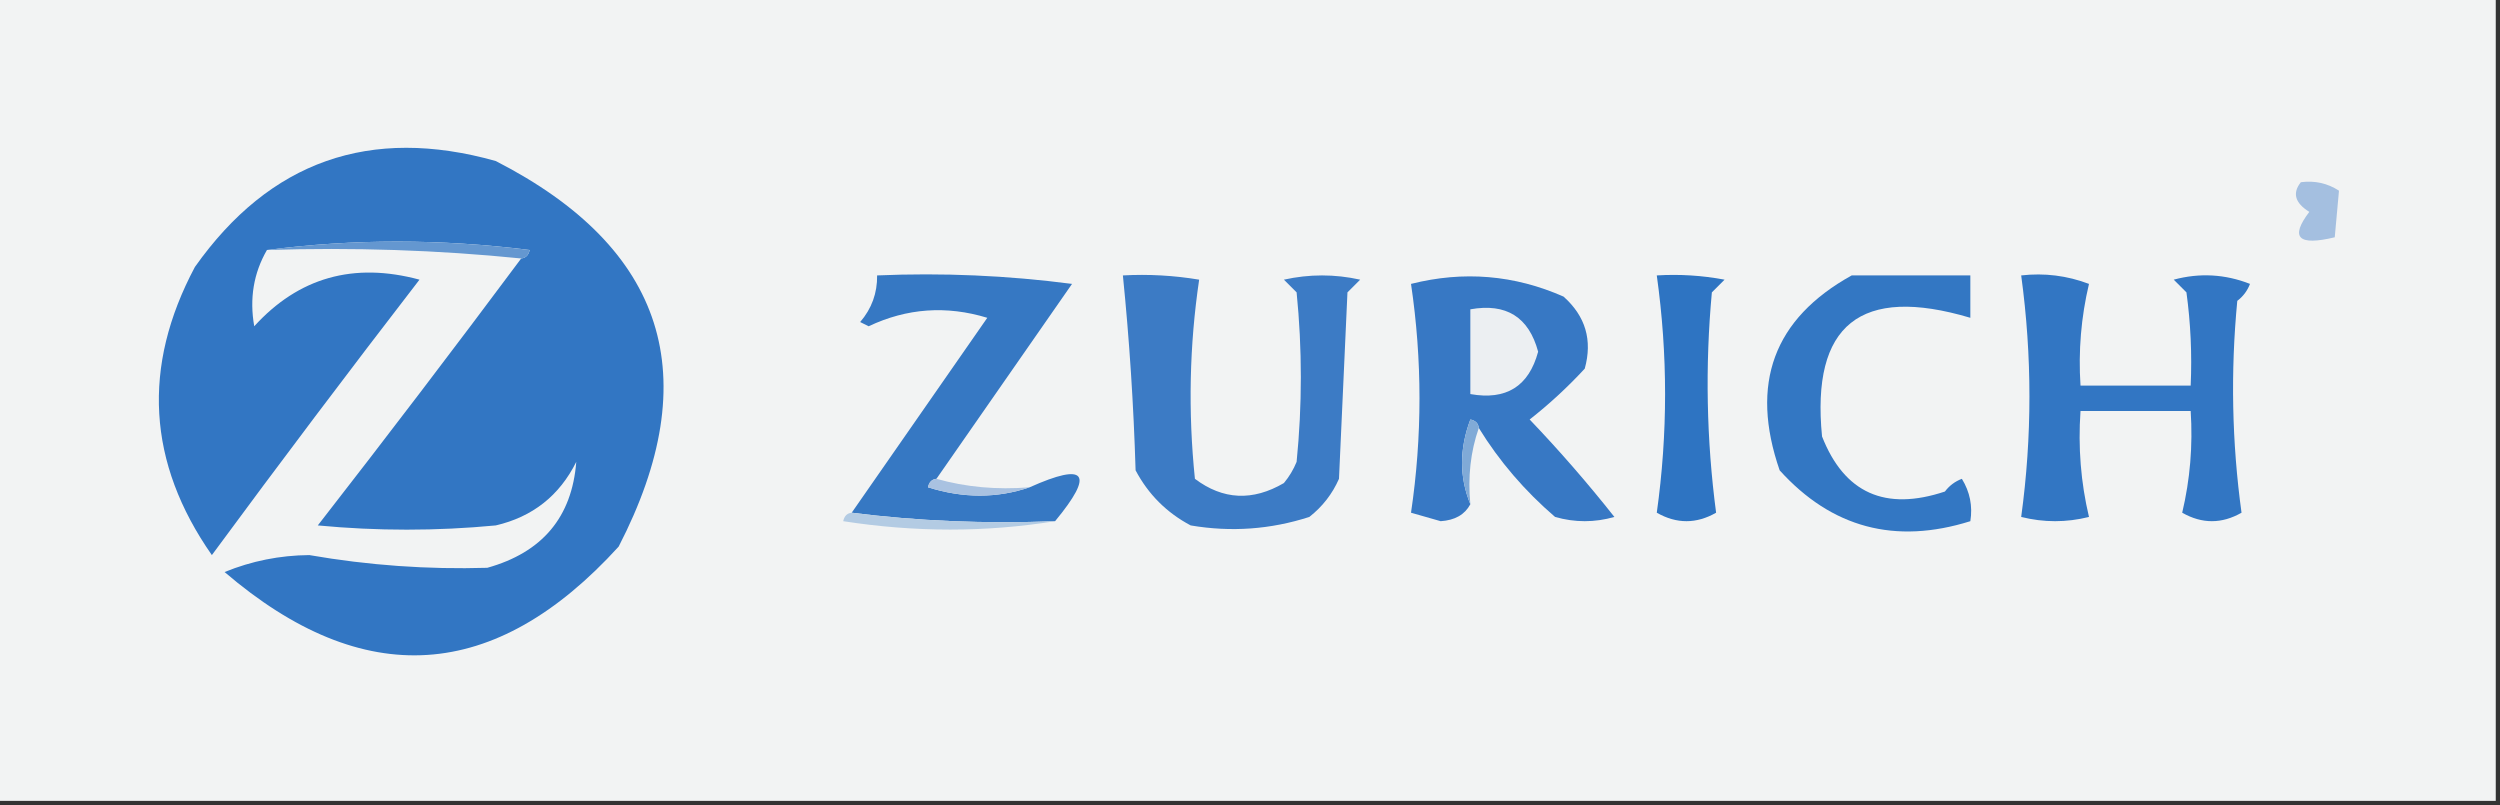
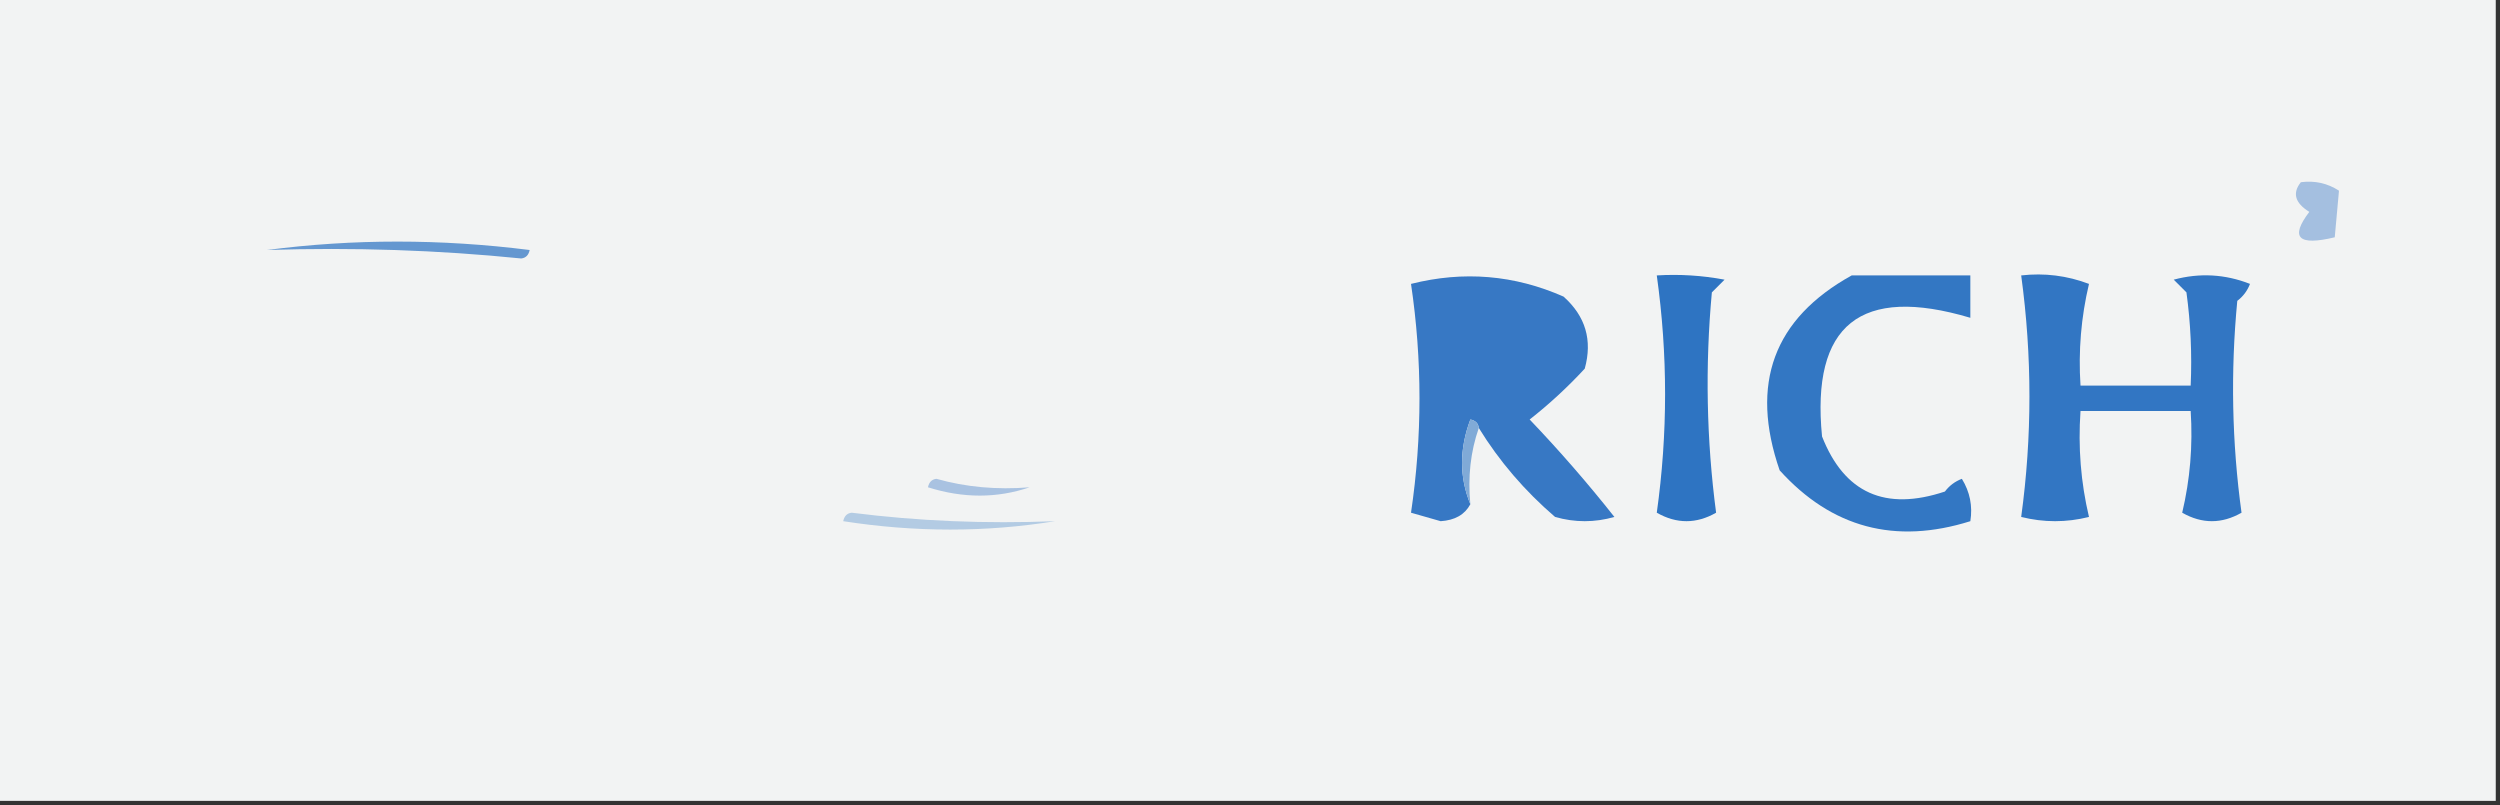
<svg xmlns="http://www.w3.org/2000/svg" version="1.1" width="295px" height="95px" style="shape-rendering:geometricPrecision; text-rendering:geometricPrecision; image-rendering:optimizeQuality; fill-rule:evenodd; clip-rule:evenodd">
  <rect width="100%" height="100%" fill="#333333" stroke="none" />
  <g>
    <path style="opacity:1" fill="#f2f3f3" d="M -0.5,-0.5 C 97.833,-0.5 196.167,-0.5 294.5,-0.5C 294.5,31.167 294.5,62.833 294.5,94.5C 196.167,94.5 97.833,94.5 -0.5,94.5C -0.5,62.833 -0.5,31.167 -0.5,-0.5 Z" />
  </g>
  <g>
-     <path style="opacity:1" fill="#3276c3" d="M 61.5,30.5 C 62.043,30.44 62.376,30.107 62.5,29.5C 52.008,28.177 41.674,28.177 31.5,29.5C 29.924,32.228 29.424,35.228 30,38.5C 35.237,32.739 41.737,30.905 49.5,33C 41.212,43.744 33.045,54.577 25,65.5C 17.39,54.607 16.724,43.274 23,31.5C 31.837,19.005 43.67,14.838 58.5,19C 78.528,29.268 83.361,44.435 73,64.5C 58.398,80.541 42.898,81.541 26.5,67.5C 29.698,66.194 33.032,65.527 36.5,65.5C 43.471,66.712 50.471,67.212 57.5,67C 63.992,65.188 67.492,61.021 68,54.5C 66.01,58.49 62.843,60.99 58.5,62C 51.5,62.667 44.5,62.667 37.5,62C 45.63,51.56 53.63,41.06 61.5,30.5 Z" />
-   </g>
+     </g>
  <g>
    <path style="opacity:1" fill="#a4bfe0" d="M 271.5,21.5 C 273.144,21.287 274.644,21.62 276,22.5C 275.833,24.333 275.667,26.167 275.5,28C 271.186,29.043 270.186,28.043 272.5,25C 270.805,23.954 270.472,22.787 271.5,21.5 Z" />
  </g>
  <g>
    <path style="opacity:1" fill="#6497d0" d="M 31.5,29.5 C 41.674,28.177 52.008,28.177 62.5,29.5C 62.376,30.107 62.043,30.44 61.5,30.5C 51.681,29.506 41.681,29.173 31.5,29.5 Z" />
  </g>
  <g>
    <path style="opacity:1" fill="#3377c3" d="M 218.5,32.5 C 223.167,32.5 227.833,32.5 232.5,32.5C 232.5,34.167 232.5,35.833 232.5,37.5C 219.541,33.643 213.708,38.309 215,51.5C 217.626,58.183 222.459,60.35 229.5,58C 230.025,57.308 230.692,56.808 231.5,56.5C 232.452,58.045 232.785,59.712 232.5,61.5C 223.634,64.285 216.134,62.285 210,55.5C 206.459,45.272 209.293,37.605 218.5,32.5 Z" />
  </g>
  <g>
-     <path style="opacity:1" fill="#3678c3" d="M 110.5,56.5 C 109.957,56.56 109.624,56.893 109.5,57.5C 113.649,58.809 117.649,58.809 121.5,57.5C 128.177,54.511 129.177,55.845 124.5,61.5C 116.316,61.826 108.316,61.492 100.5,60.5C 105.808,52.851 111.141,45.185 116.5,37.5C 111.677,36.03 107.01,36.363 102.5,38.5C 102.167,38.333 101.833,38.167 101.5,38C 102.861,36.416 103.528,34.582 103.5,32.5C 111.196,32.169 118.862,32.502 126.5,33.5C 121.141,41.185 115.808,48.851 110.5,56.5 Z" />
-   </g>
+     </g>
  <g>
-     <path style="opacity:1" fill="#3c7bc5" d="M 132.5,32.5 C 135.518,32.335 138.518,32.502 141.5,33C 140.353,40.754 140.186,48.587 141,56.5C 144.308,58.992 147.808,59.159 151.5,57C 152.126,56.25 152.626,55.416 153,54.5C 153.667,47.833 153.667,41.167 153,34.5C 152.5,34 152,33.5 151.5,33C 154.5,32.333 157.5,32.333 160.5,33C 160,33.5 159.5,34 159,34.5C 158.667,41.833 158.333,49.167 158,56.5C 157.215,58.286 156.049,59.786 154.5,61C 149.924,62.476 145.257,62.81 140.5,62C 137.667,60.5 135.5,58.333 134,55.5C 133.768,47.786 133.268,40.119 132.5,32.5 Z" />
-   </g>
+     </g>
  <g>
    <path style="opacity:1" fill="#3778c4" d="M 174.5,50.5 C 174.44,49.957 174.107,49.624 173.5,49.5C 172.194,52.98 172.194,56.313 173.5,59.5C 172.848,60.725 171.681,61.392 170,61.5C 168.833,61.167 167.667,60.833 166.5,60.5C 167.833,51.5 167.833,42.5 166.5,33.5C 172.695,31.938 178.695,32.438 184.5,35C 187.097,37.317 187.93,40.15 187,43.5C 184.984,45.684 182.817,47.684 180.5,49.5C 184.02,53.185 187.353,57.019 190.5,61C 188.167,61.667 185.833,61.667 183.5,61C 179.915,57.922 176.915,54.422 174.5,50.5 Z" />
  </g>
  <g>
    <path style="opacity:1" fill="#2e74c2" d="M 195.5,32.5 C 198.187,32.336 200.854,32.503 203.5,33C 203,33.5 202.5,34 202,34.5C 201.196,43.215 201.363,51.882 202.5,60.5C 200.167,61.833 197.833,61.833 195.5,60.5C 196.807,51.167 196.807,41.834 195.5,32.5 Z" />
  </g>
  <g>
    <path style="opacity:1" fill="#3276c3" d="M 238.5,32.5 C 241.247,32.187 243.914,32.52 246.5,33.5C 245.567,37.429 245.234,41.429 245.5,45.5C 249.833,45.5 254.167,45.5 258.5,45.5C 258.665,41.818 258.499,38.152 258,34.5C 257.5,34 257,33.5 256.5,33C 259.554,32.179 262.554,32.345 265.5,33.5C 265.192,34.308 264.692,34.975 264,35.5C 263.197,43.882 263.364,52.215 264.5,60.5C 262.167,61.833 259.833,61.833 257.5,60.5C 258.433,56.571 258.766,52.571 258.5,48.5C 254.167,48.5 249.833,48.5 245.5,48.5C 245.203,52.767 245.536,56.934 246.5,61C 243.833,61.667 241.167,61.667 238.5,61C 239.797,51.53 239.797,42.03 238.5,32.5 Z" />
  </g>
  <g>
-     <path style="opacity:1" fill="#eceff2" d="M 173.5,36.5 C 177.733,35.742 180.399,37.409 181.5,41.5C 180.399,45.591 177.733,47.258 173.5,46.5C 173.5,43.167 173.5,39.833 173.5,36.5 Z" />
-   </g>
+     </g>
  <g>
    <path style="opacity:1" fill="#80aad7" d="M 174.5,50.5 C 173.523,53.287 173.19,56.287 173.5,59.5C 172.194,56.313 172.194,52.98 173.5,49.5C 174.107,49.624 174.44,49.957 174.5,50.5 Z" />
  </g>
  <g>
    <path style="opacity:1" fill="#a9c2e1" d="M 110.5,56.5 C 113.962,57.482 117.629,57.815 121.5,57.5C 117.649,58.809 113.649,58.809 109.5,57.5C 109.624,56.893 109.957,56.56 110.5,56.5 Z" />
  </g>
  <g>
    <path style="opacity:1" fill="#b3cbe3" d="M 100.5,60.5 C 108.316,61.492 116.316,61.826 124.5,61.5C 116.324,62.821 107.991,62.821 99.5,61.5C 99.624,60.893 99.957,60.56 100.5,60.5 Z" />
  </g>
</svg>